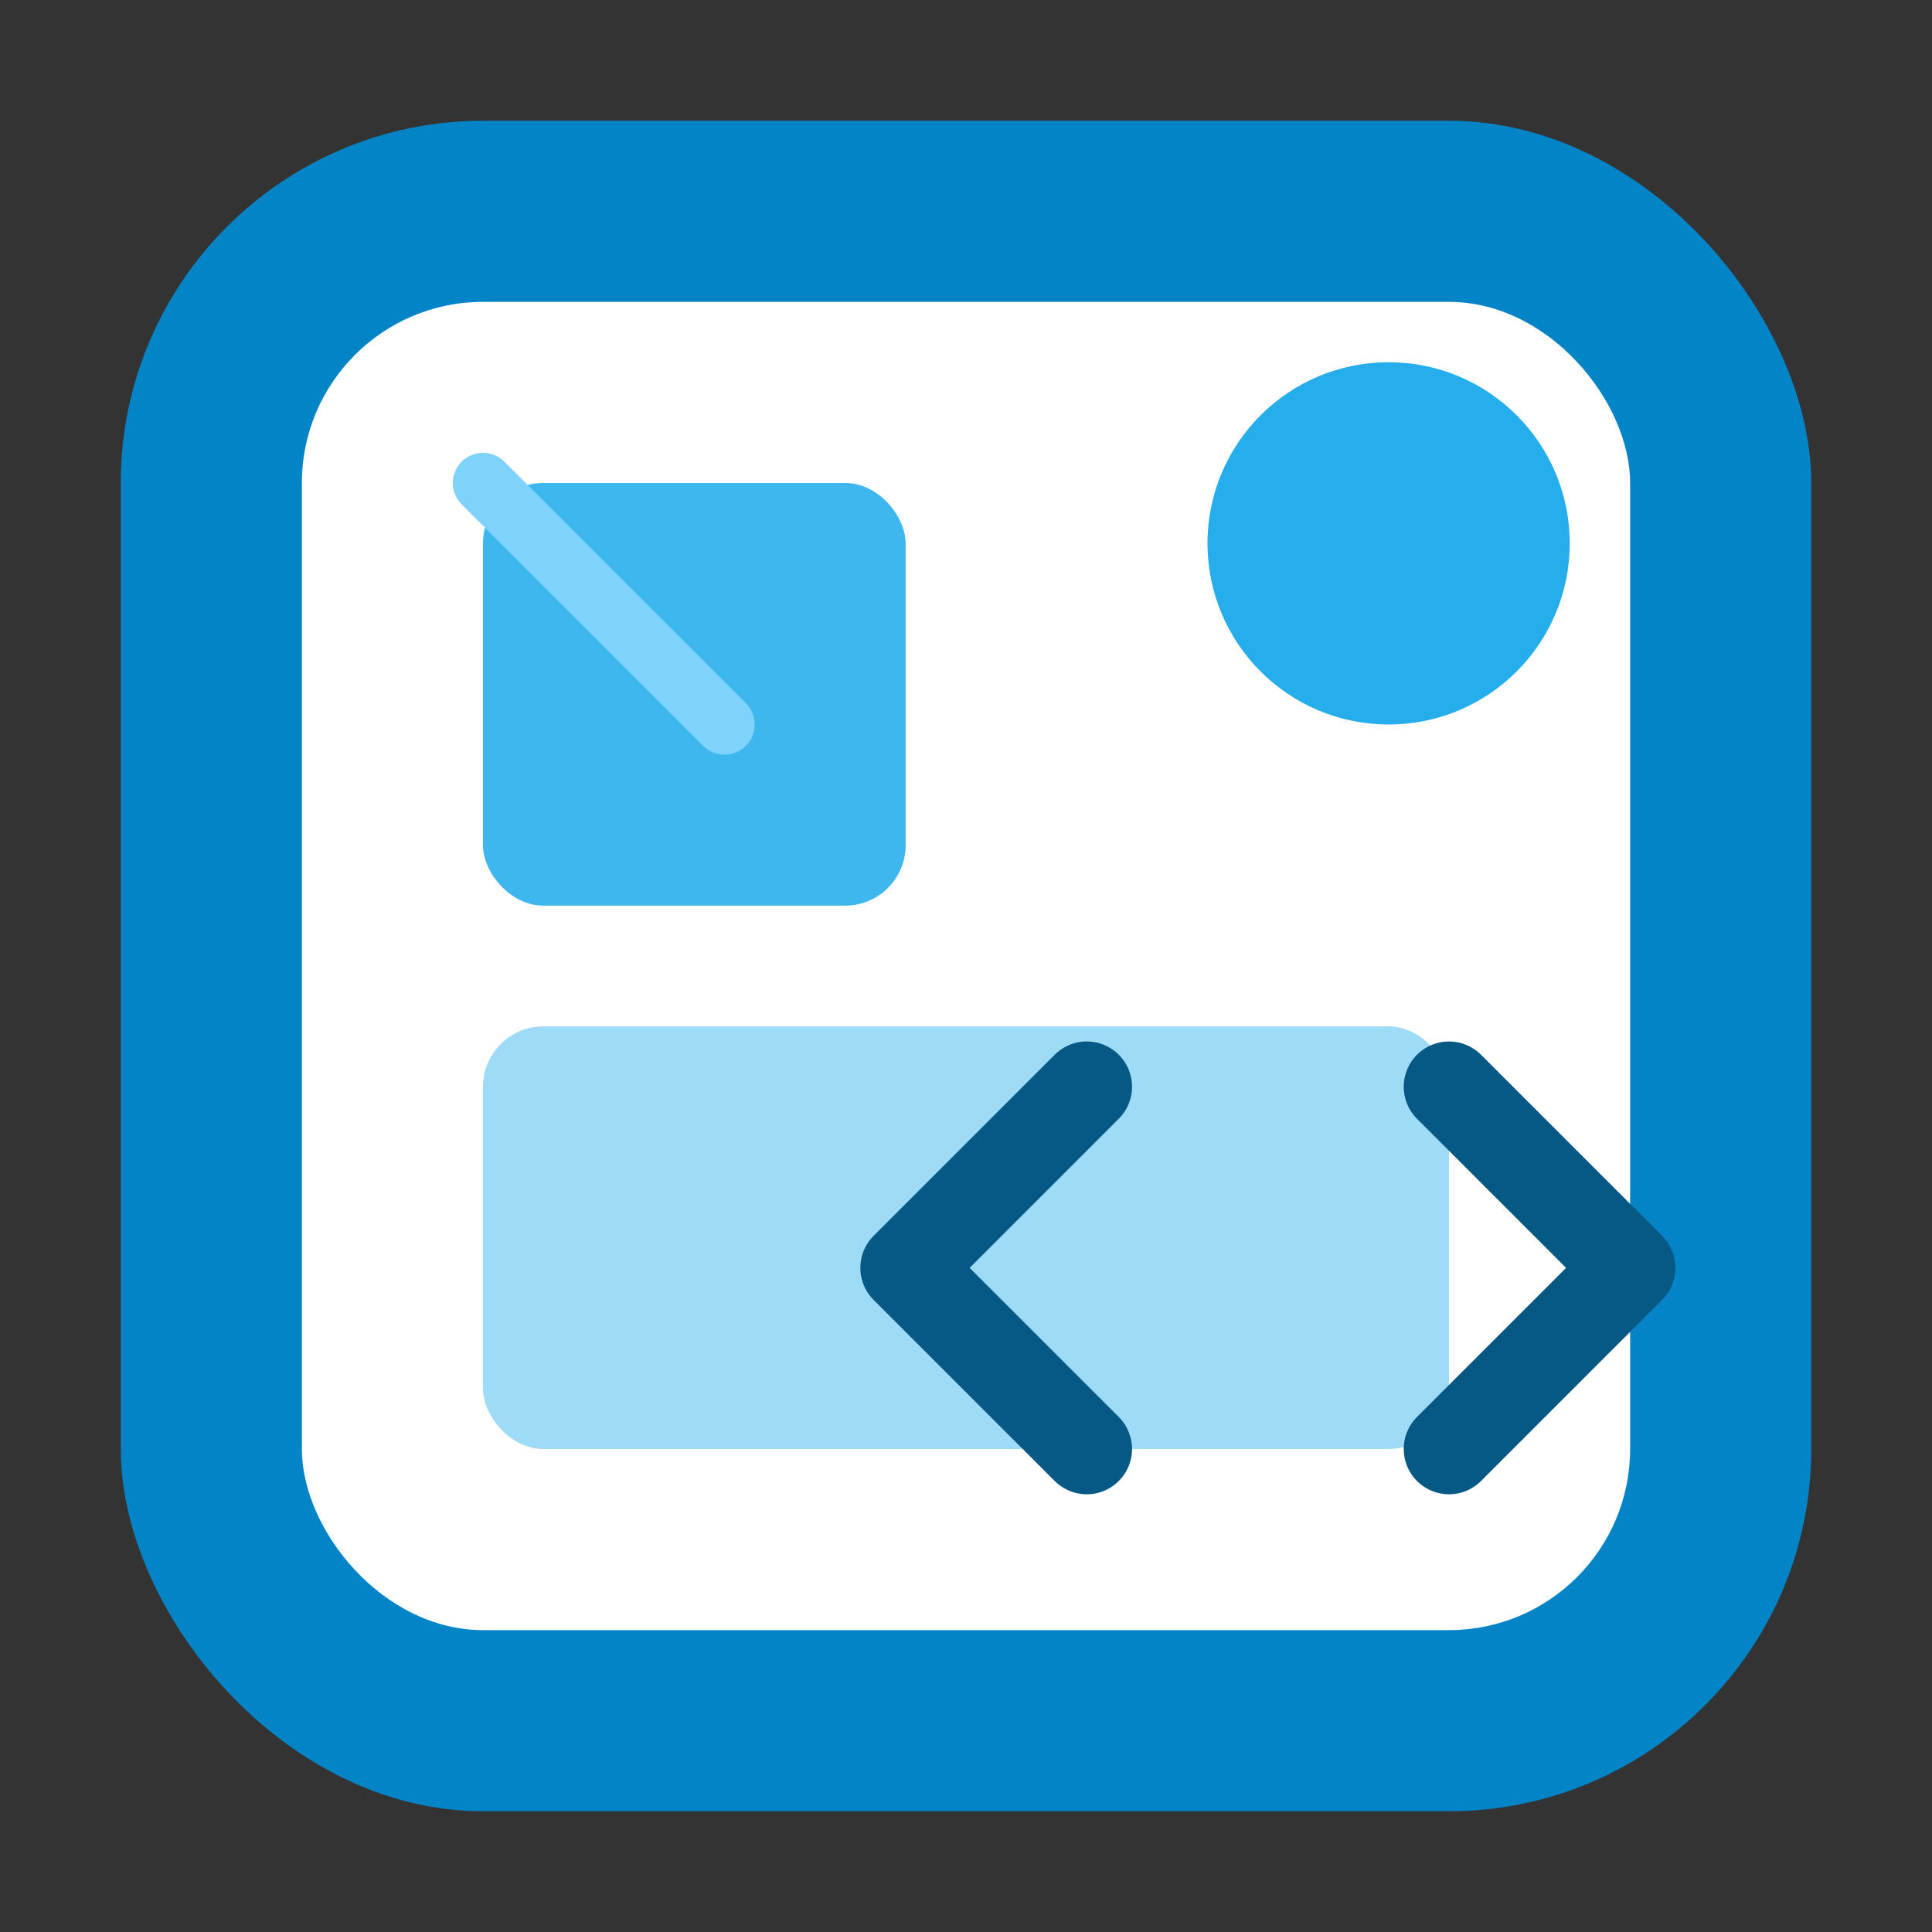
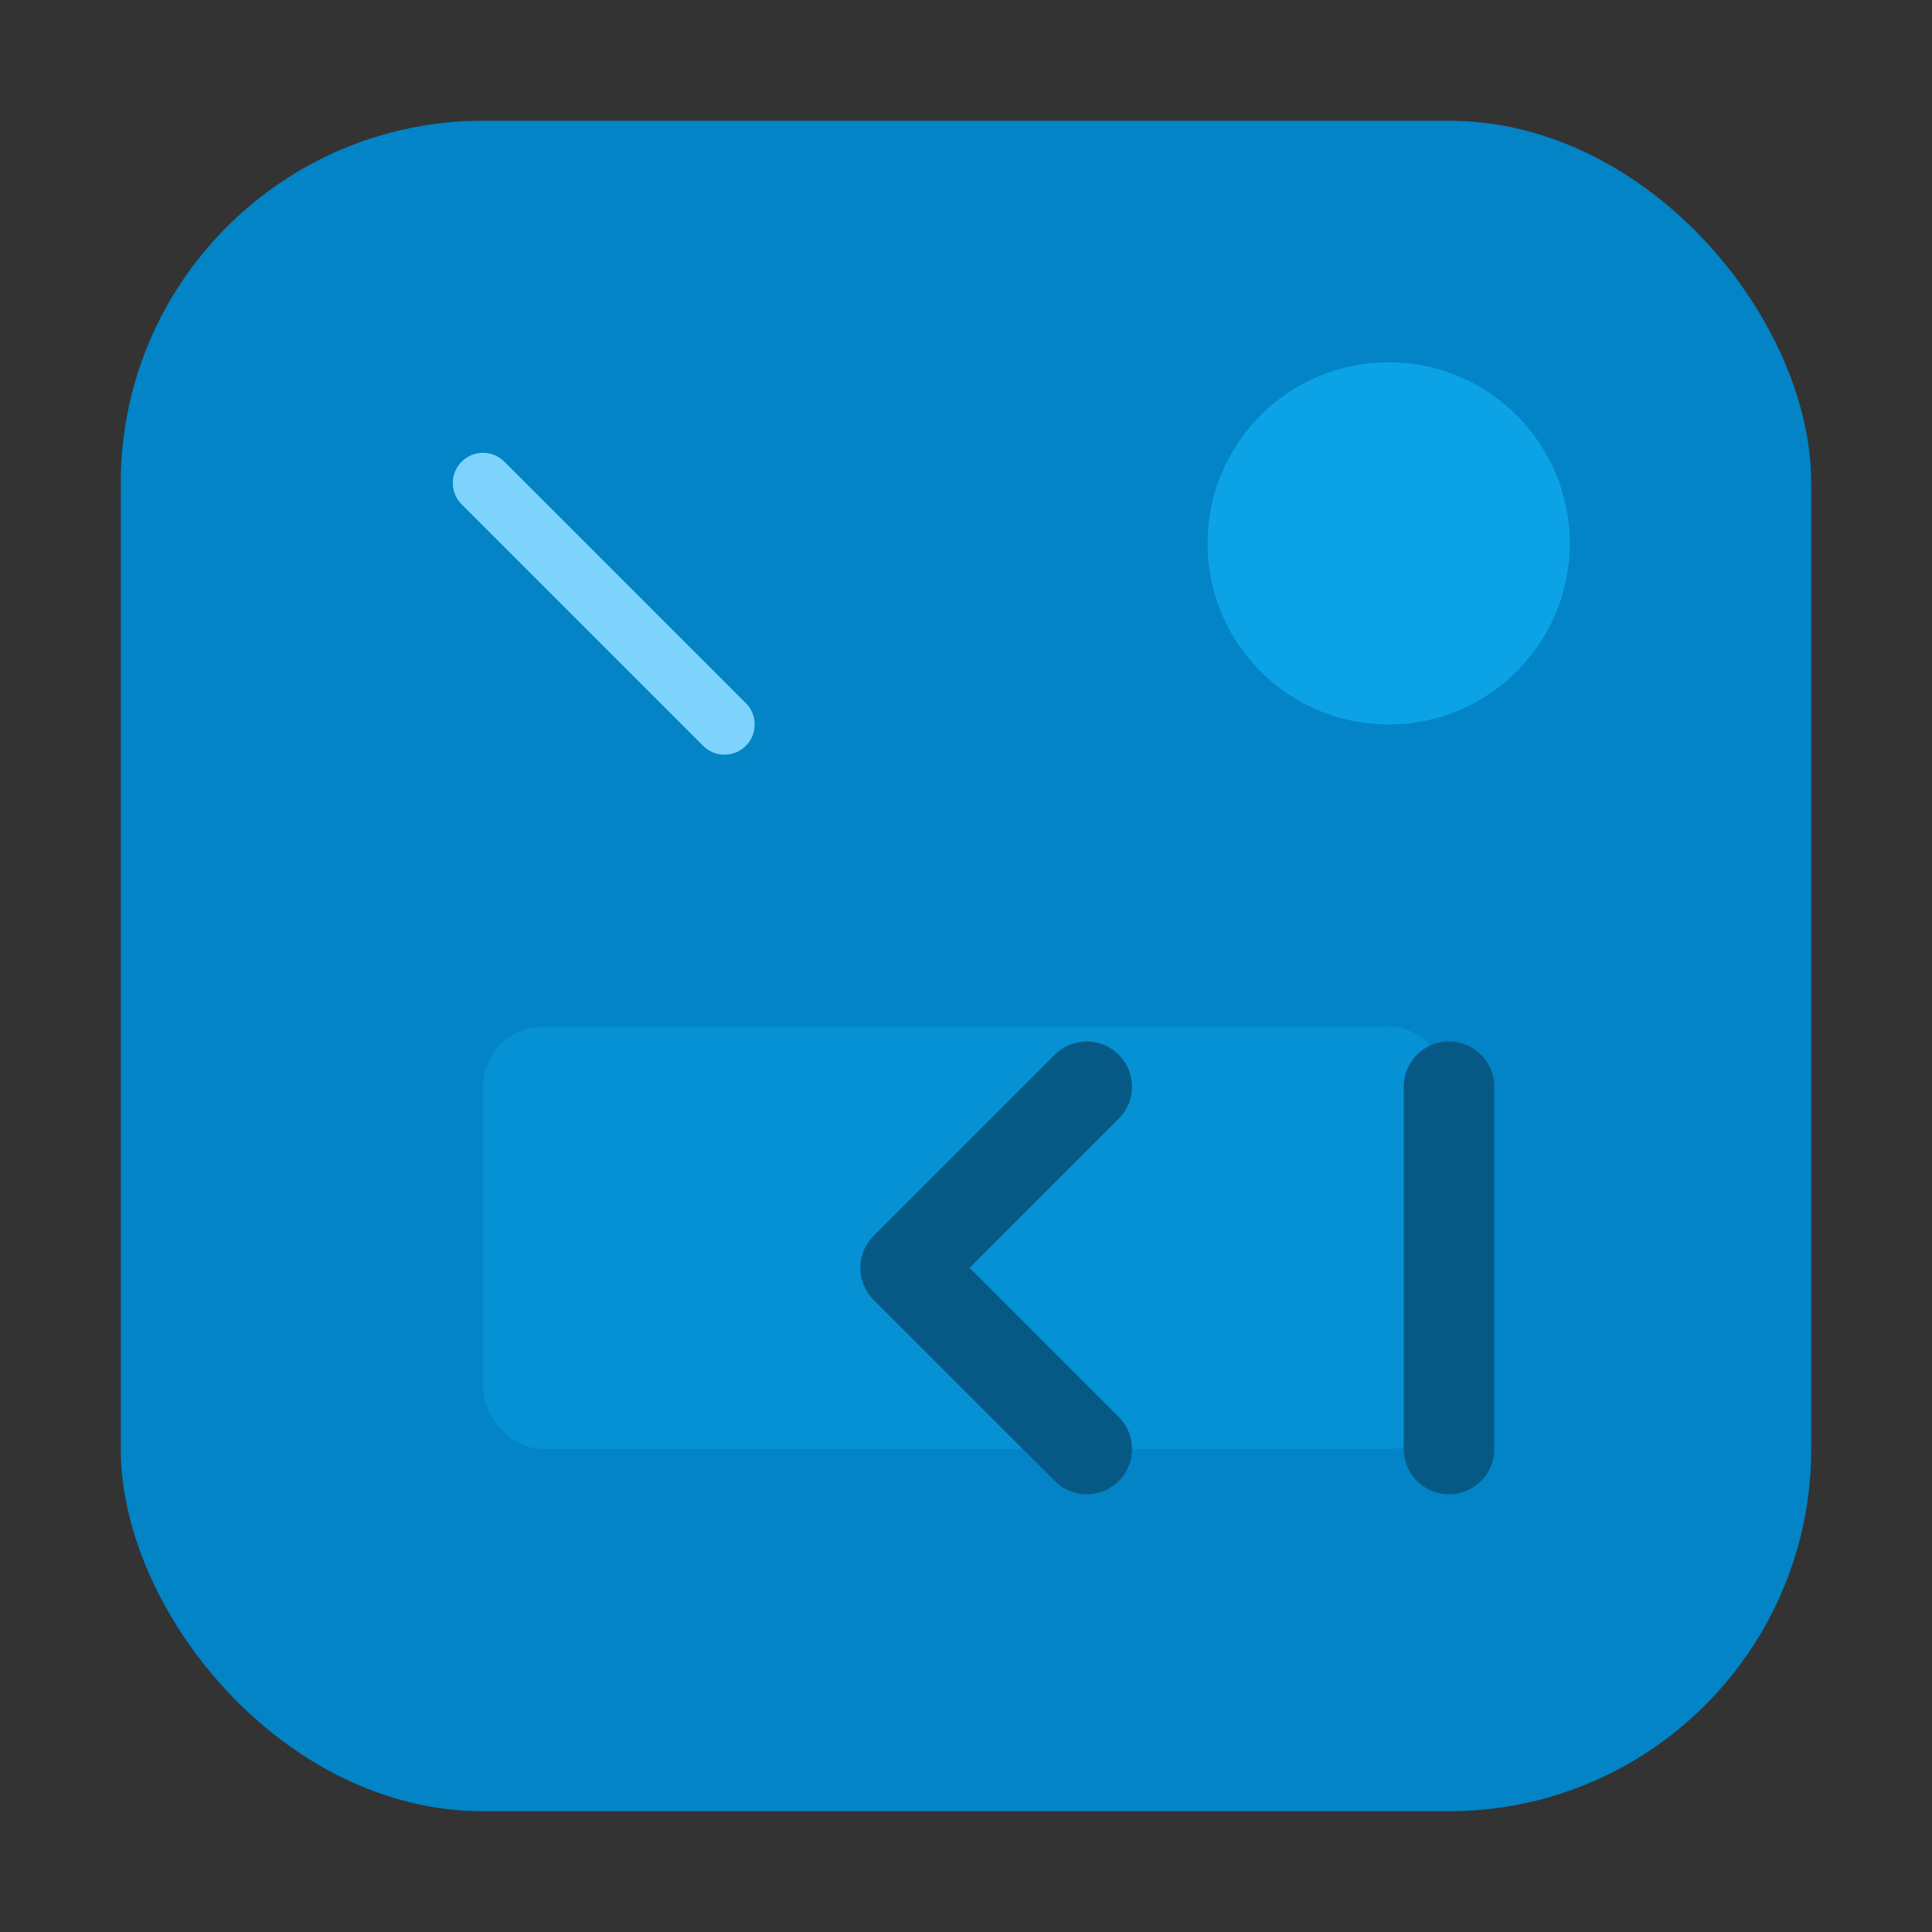
<svg xmlns="http://www.w3.org/2000/svg" width="32" height="32" viewBox="0 0 32 32" fill="none">
  <rect x="0" y="0" width="32" height="32" fill="#333333" stroke="none" />
  <rect x="2" y="2" width="28" height="28" rx="6" fill="#0284c7" />
-   <rect x="5" y="5" width="22" height="22" rx="3" fill="white" />
-   <rect x="8" y="8" width="7" height="7" rx="1" fill="#0ea5e9" opacity="0.8" />
  <rect x="8" y="17" width="16" height="7" rx="1" fill="#0ea5e9" opacity="0.4" />
  <path d="M8 8L12 12" stroke="#7dd3fc" stroke-width="1" stroke-linecap="round" />
  <circle cx="23" cy="9" r="3" fill="#0ea5e9" opacity="0.9" />
  <path d="M18 24L15 21L18 18" stroke="#075985" stroke-width="1.5" stroke-linecap="round" stroke-linejoin="round" />
-   <path d="M24 24L27 21L24 18" stroke="#075985" stroke-width="1.5" stroke-linecap="round" stroke-linejoin="round" />
+   <path d="M24 24L24 18" stroke="#075985" stroke-width="1.5" stroke-linecap="round" stroke-linejoin="round" />
</svg>